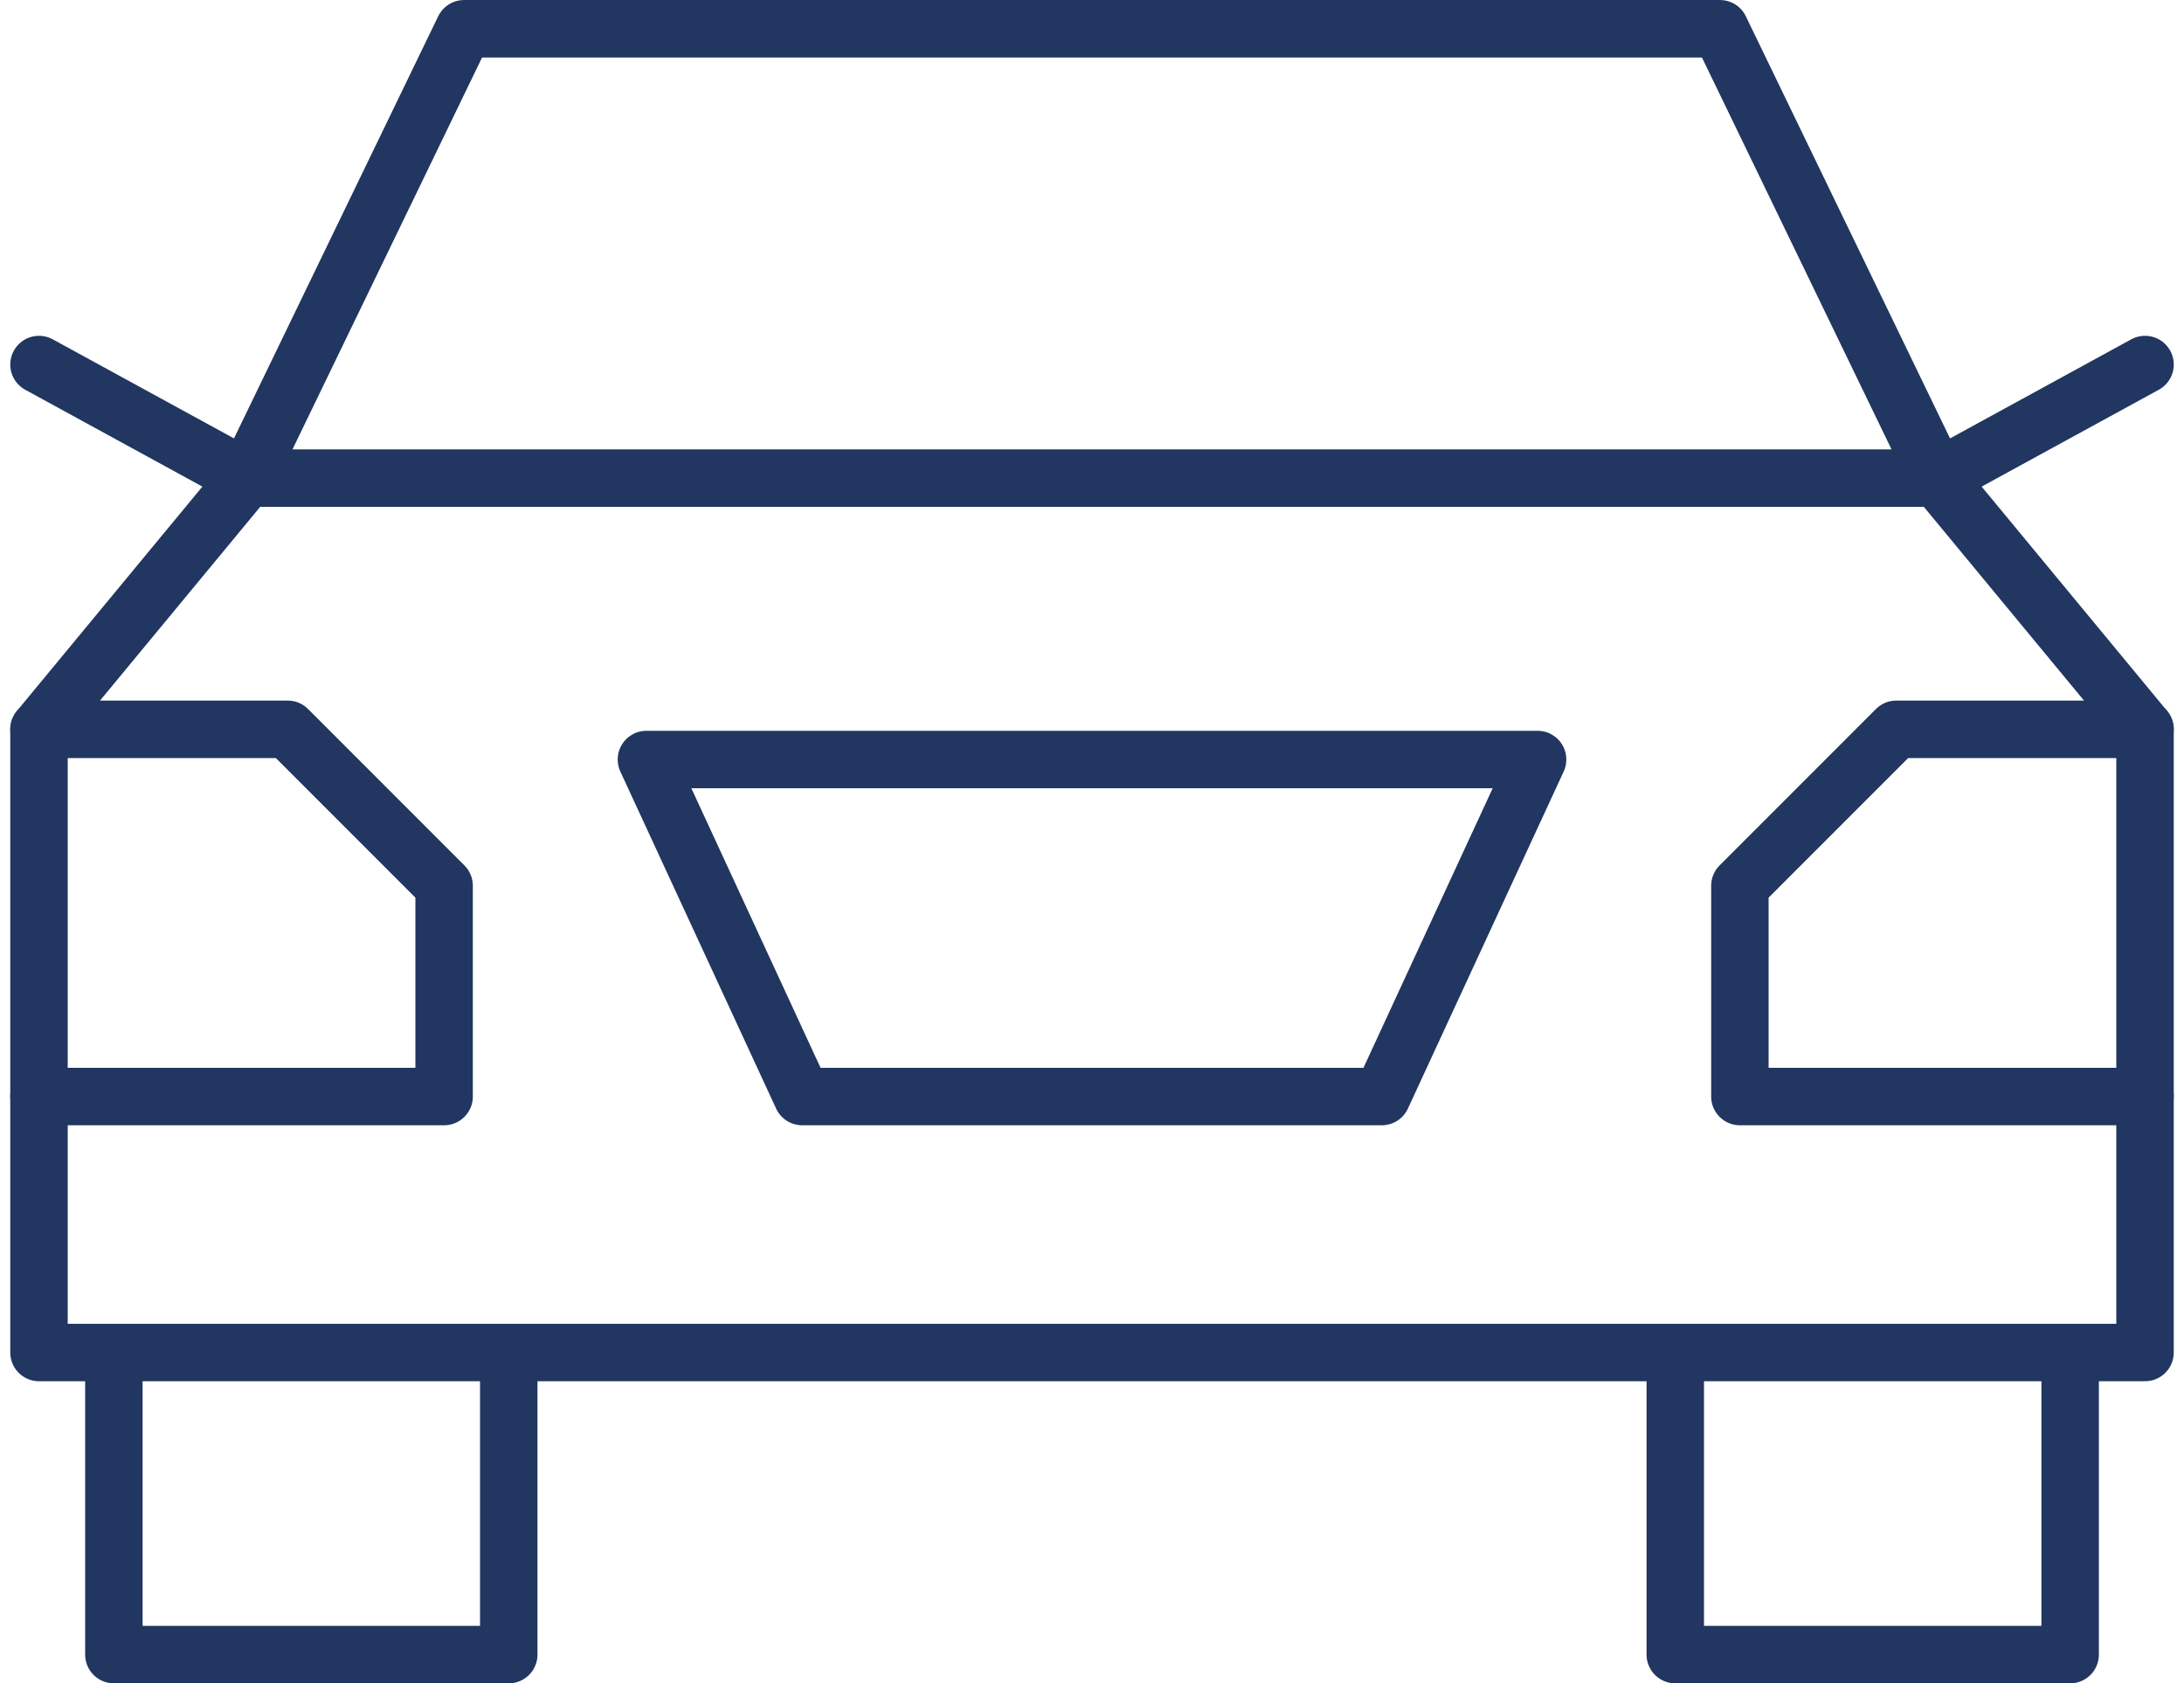
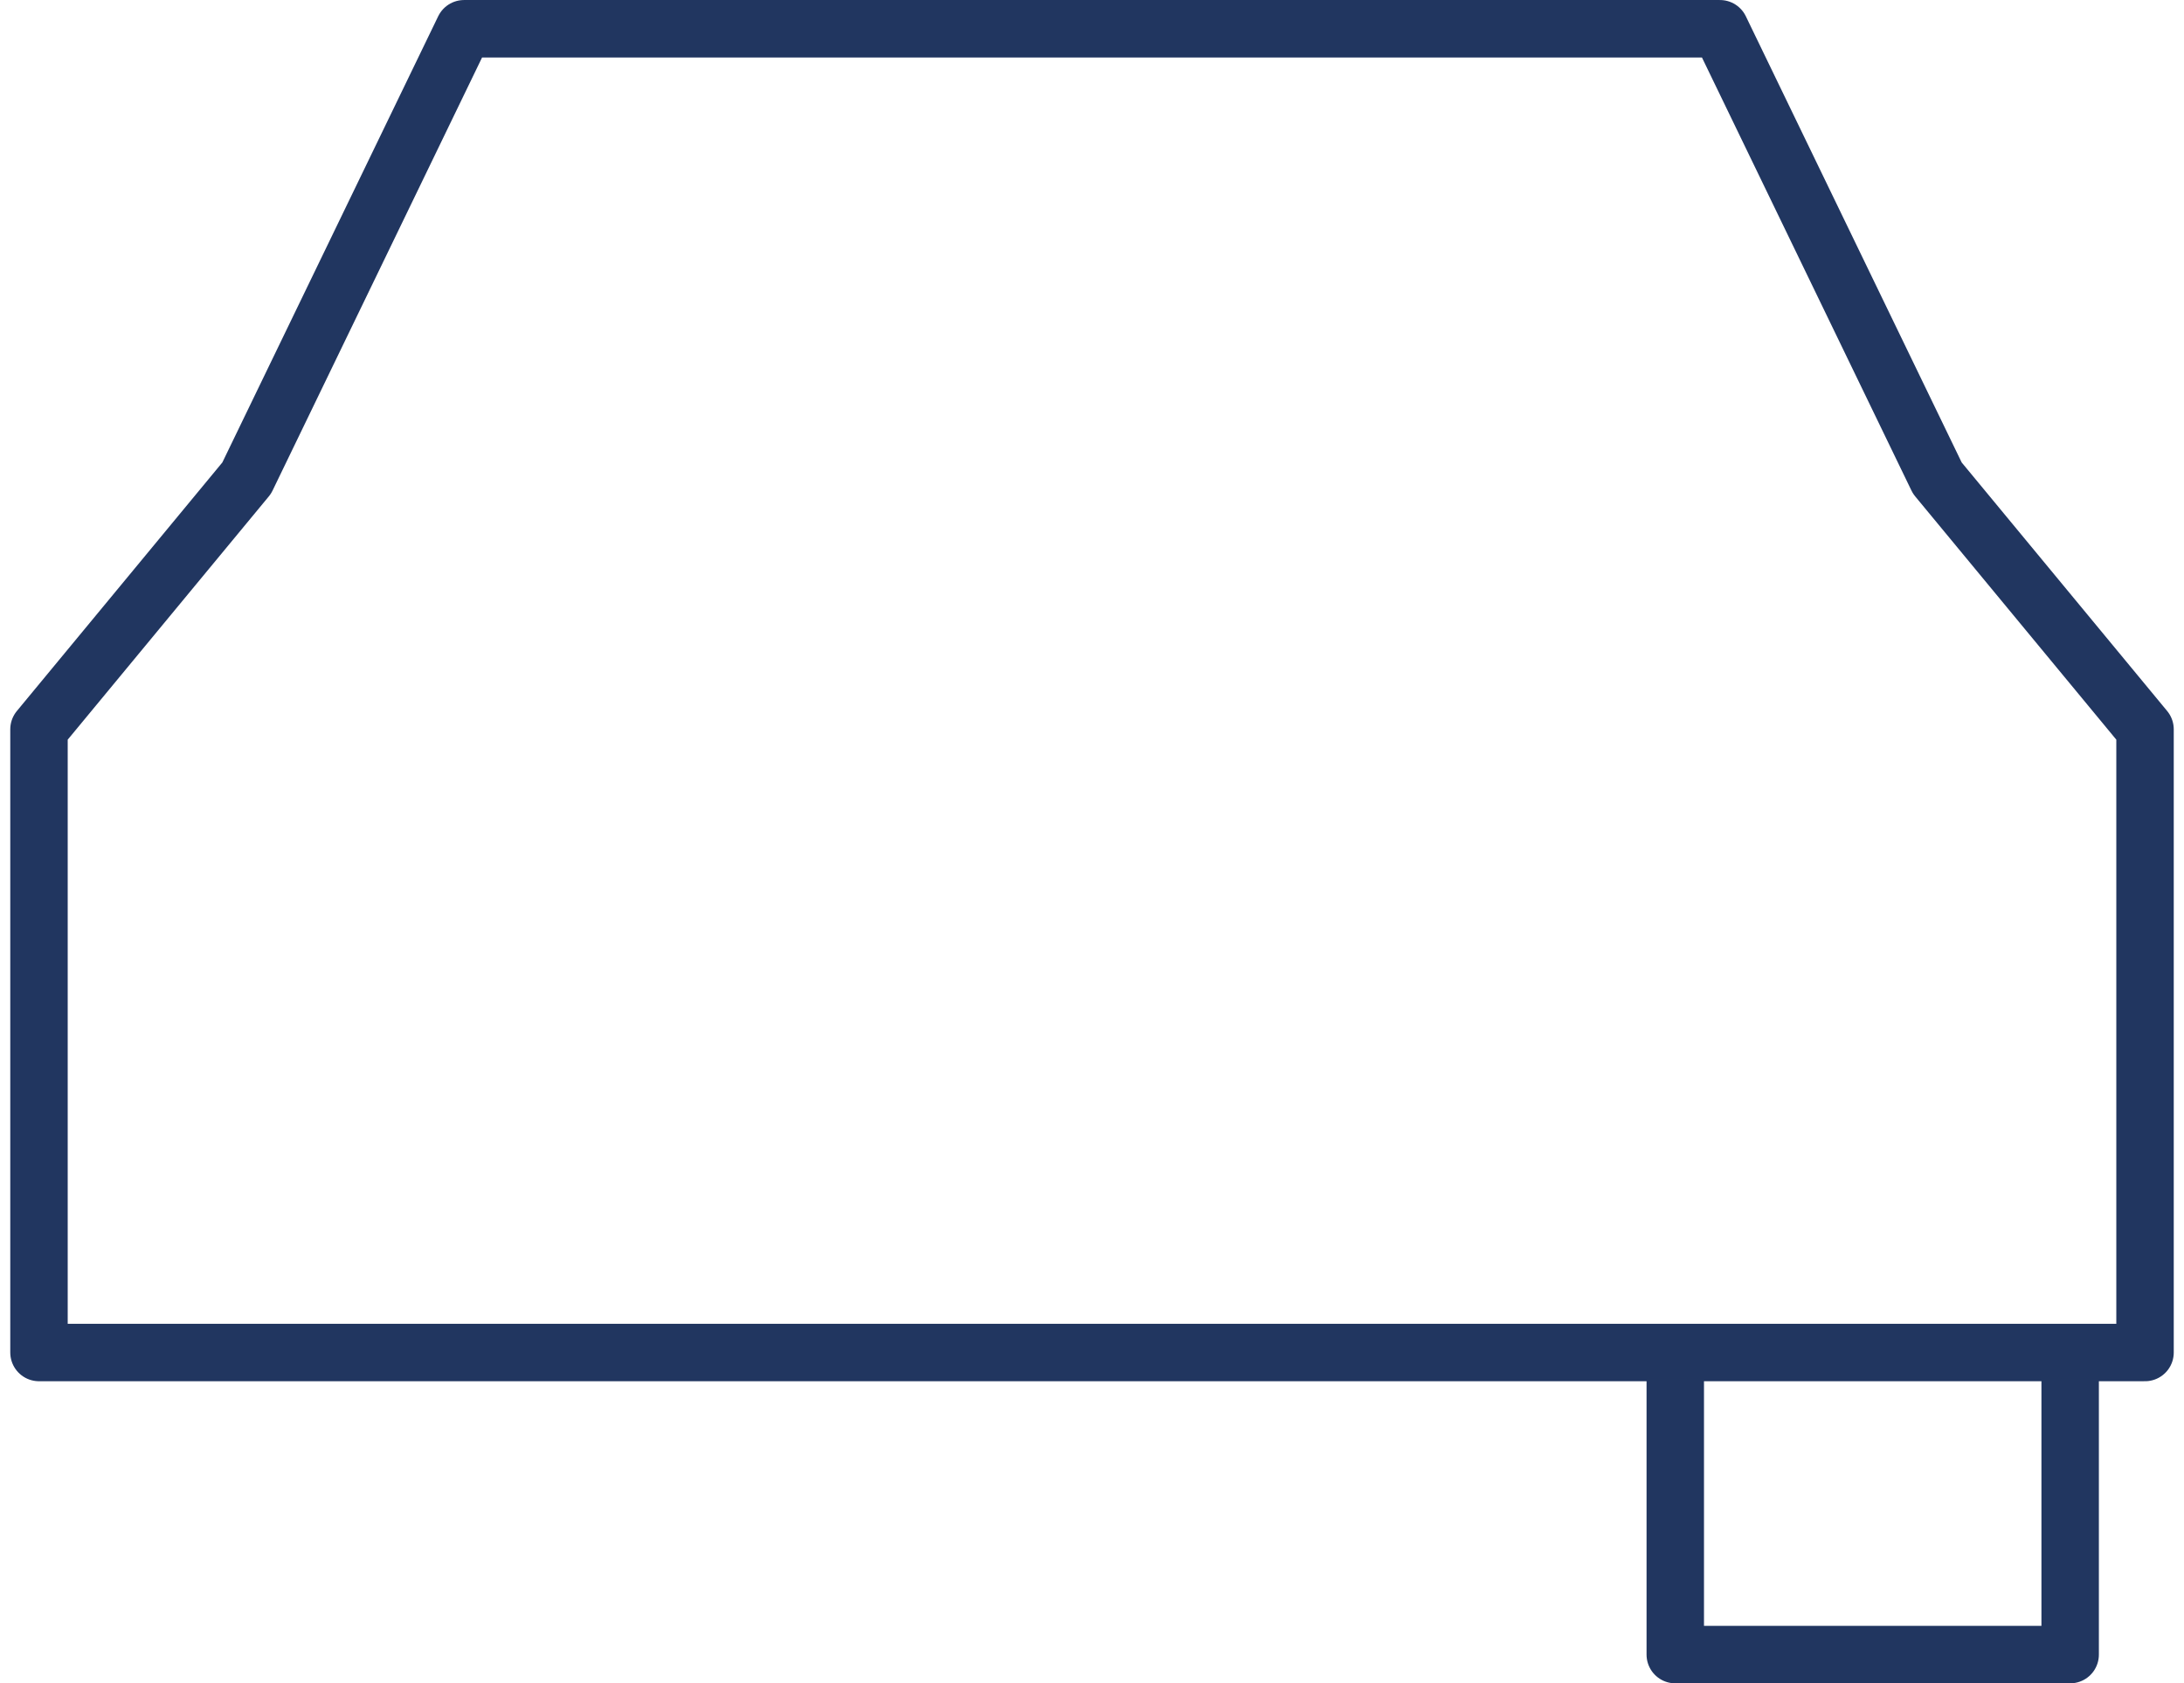
<svg xmlns="http://www.w3.org/2000/svg" width="95.057" height="73.246" viewBox="0 0 95.057 73.246">
  <g id="Group_1212" data-name="Group 1212" transform="translate(-86.469 -119.549)">
    <path id="Path_1780" data-name="Path 1780" d="M134,120.8H106.667l-9.461,19.552-9.04,10.932V178.4H179.83V151.284l-9.04-10.932L161.329,120.8H134" fill="none" stroke="#213660" stroke-linecap="round" stroke-linejoin="round" stroke-width="2.5" />
-     <path id="Path_1781" data-name="Path 1781" d="M88.166,202.822H98.993l6.806,6.806V218.8H88.166" transform="translate(0 -51.538)" fill="none" stroke="#213660" stroke-linecap="round" stroke-linejoin="round" stroke-width="2.5" />
-     <path id="Path_1782" data-name="Path 1782" d="M96.934,275.794v13.14h17.187v-13.14" transform="translate(-5.509 -97.389)" fill="none" stroke="#213660" stroke-linecap="round" stroke-linejoin="round" stroke-width="2.5" />
-     <path id="Path_1783" data-name="Path 1783" d="M88.166,160.114l9.04,4.941H170.79l9.04-4.941" transform="translate(0 -24.703)" fill="none" stroke="#213660" stroke-linecap="round" stroke-linejoin="round" stroke-width="2.5" />
-     <path id="Path_1784" data-name="Path 1784" d="M304.988,202.822H294.16l-6.806,6.806V218.8h17.634" transform="translate(-125.158 -51.538)" fill="none" stroke="#213660" stroke-linecap="round" stroke-linejoin="round" stroke-width="2.5" />
    <path id="Path_1785" data-name="Path 1785" d="M296.975,275.794v13.14H279.788v-13.14" transform="translate(-120.404 -97.389)" fill="none" stroke="#213660" stroke-linecap="round" stroke-linejoin="round" stroke-width="2.5" />
-     <path id="Path_1786" data-name="Path 1786" d="M178.694,221.022h12.614l6.78-14.664H159.3l6.78,14.664Z" transform="translate(-44.696 -53.76)" fill="none" stroke="#213660" stroke-linecap="round" stroke-linejoin="round" stroke-width="2.5" />
  </g>
</svg>